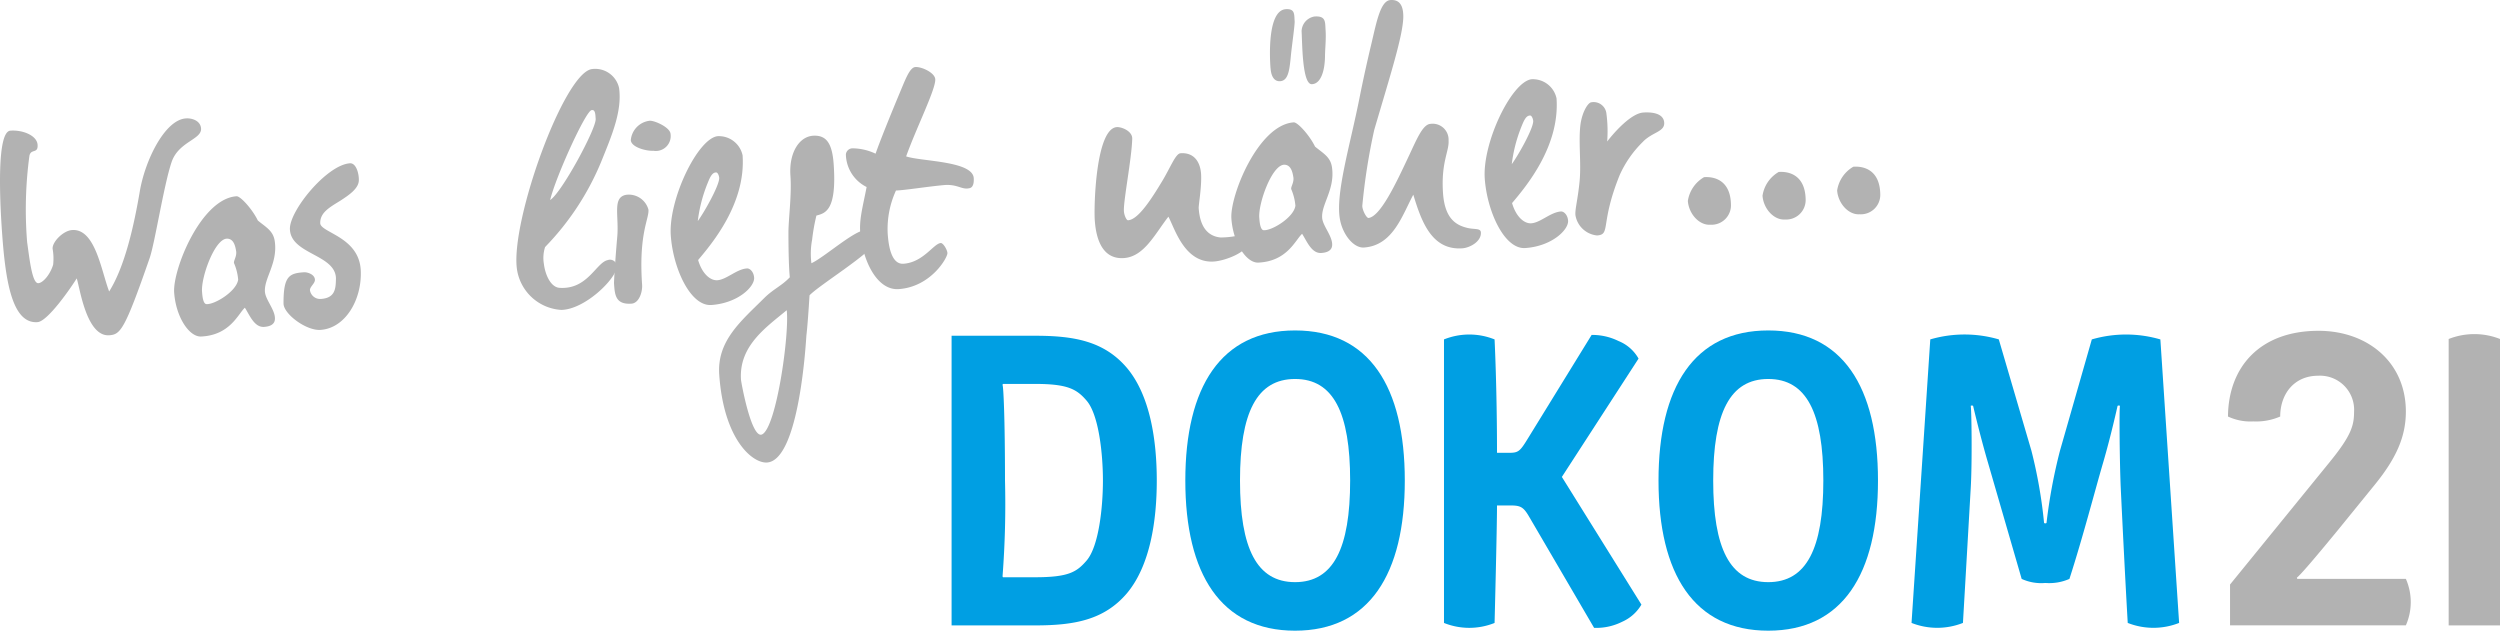
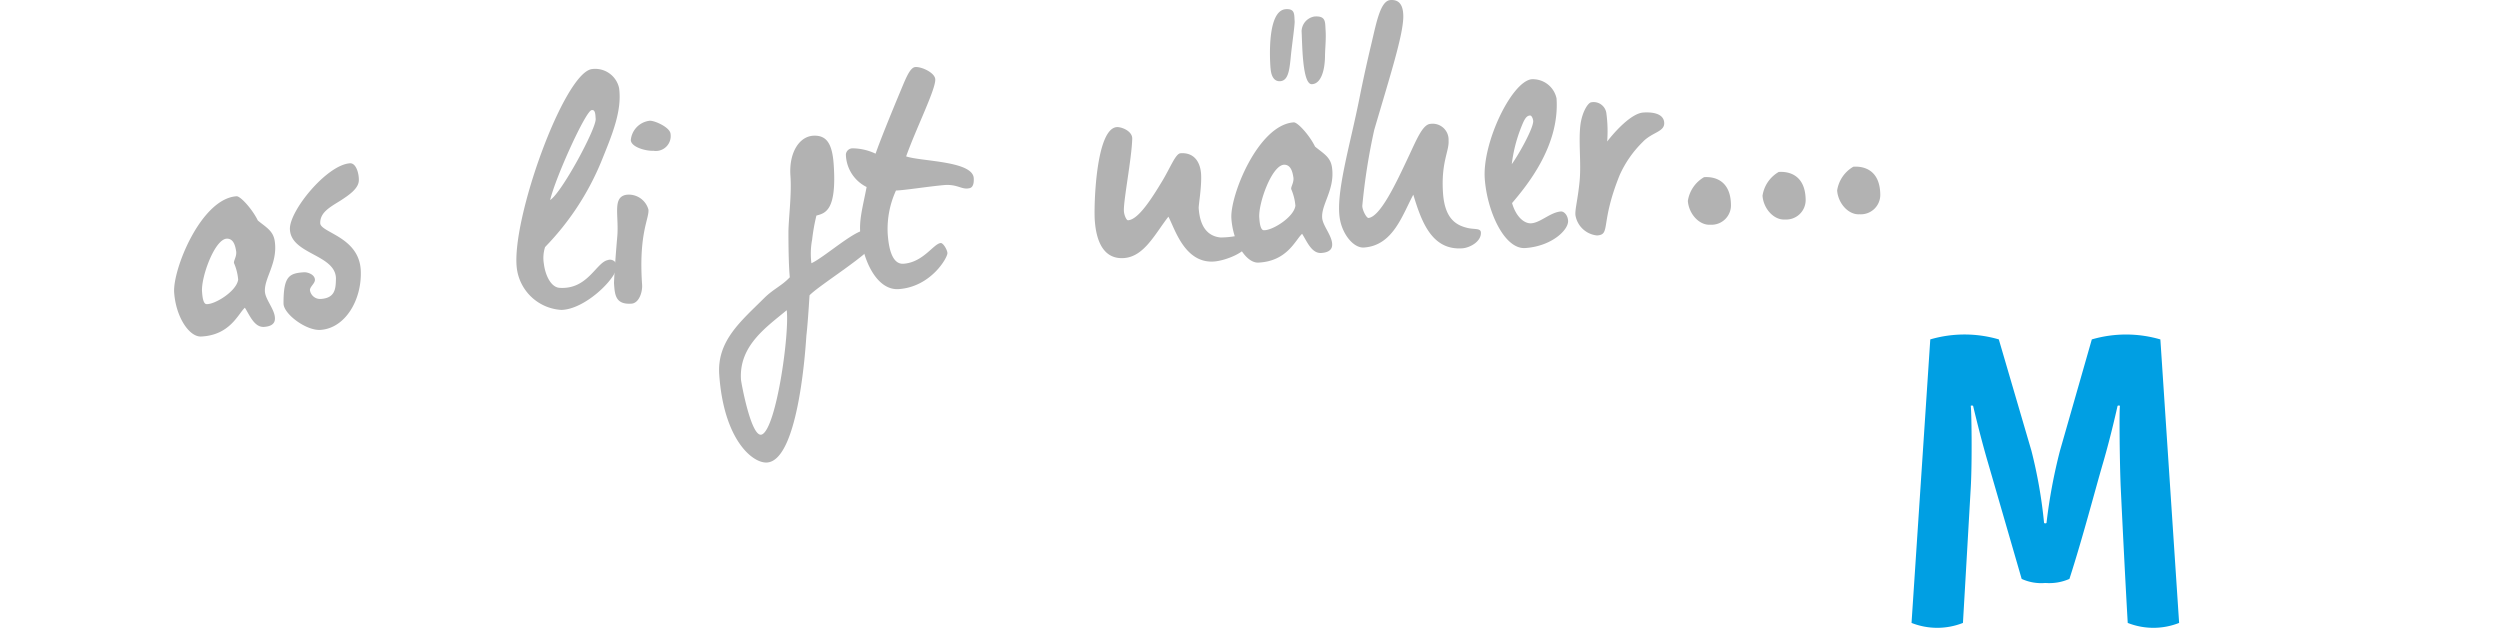
<svg xmlns="http://www.w3.org/2000/svg" viewBox="0 0 280 70.62">
  <defs>
    <style>.a{fill:#b2b2b2;}.b{clip-path:url(#a);}.c,.d{fill:#009fe3;}.c{fill-rule:evenodd;}</style>
    <clipPath id="a">
-       <rect width="173.422" height="33.609" />
-     </clipPath>
+       </clipPath>
  </defs>
  <g transform="translate(0.001 0.007)">
    <g transform="translate(-0.001 -0.007)">
-       <path class="a" d="M19.213,50.566c-.882,2.632-1.869,9.055-2.45,10.73-2.8,8.069-3.268,8.568-4.528,8.655-2.589.18-3.314-5.459-3.645-6.371-.569.935-3.23,4.824-4.391,4.9C1.311,68.689.6,63.711.226,58.4c-.273-3.878-.586-11.258.937-11.366,1.361-.1,2.972.531,3.045,1.579s-.74.4-.914,1.234a45.025,45.025,0,0,0-.255,9.682c.264,1.852.557,4.638,1.254,4.589.5-.035,1.3-.908,1.657-2.064a6.2,6.2,0,0,0-.058-1.788c-.055-.775,1.19-2.032,2.185-2.1,2.589-.18,3.251,4.525,4.147,6.882,1.8-2.853,2.807-7.561,3.422-11.151.586-3.547,2.833-8.109,5.192-8.234.63-.046,1.617.238,1.68,1.129.084,1.245-2.534,1.466-3.306,3.779" transform="translate(0.001 -32.401)" />
      <path class="a" d="M74.118,81.89c-.131-.926-.43-1.373-.966-1.413-1.408-.1-3,4.38-2.85,5.964.038.543.128,1.355.5,1.367.937.052,3.367-1.442,3.544-2.743a5.89,5.89,0,0,0-.461-1.837c-.087-.264.313-.723.238-1.338m3.219,4.528c.064.932,1.213,2.1,1.117,3.117-.058.589-.612.784-1.21.824-1.094.075-1.625-1.326-2.151-2.148-.752.676-1.651,3.077-4.908,3.227-1.329.052-2.821-2.18-3.013-4.934-.177-2.56,3-10.5,6.983-10.776.432-.032,1.768,1.434,2.389,2.717.955.789,1.747,1.164,1.9,2.36.337,2.435-1.213,4.1-1.106,5.613" transform="translate(-47.671 -53.747)" />
      <path class="a" d="M113.551,81.666c-1.593.11-4.124-1.776-4.142-2.943-.015-3.077.63-3.4,2.29-3.512.366-.026,1.216.226,1.228.85,0,.43-.641.824-.549,1.207a1.147,1.147,0,0,0,1.231.929c1.625-.113,1.649-1.207,1.672-2.3-.058-2.722-5.123-2.682-5.158-5.564-.012-2.064,4.133-7.146,6.722-7.328.665-.046,1.007,1.059,1,1.878,0,.935-1.083,1.672-2.1,2.328-1.216.749-2.241,1.326-2.226,2.493.009,1.091,4.441,1.521,4.545,5.41.1,3.227-1.753,6.359-4.507,6.551" transform="translate(-77.654 -44.717)" />
      <path class="a" d="M207.679,31.2c-.688.165-4.011,7.491-4.632,10.065,1.277-.789,5.175-8,5.1-9.084-.032-.505-.041-1.088-.467-.981m1.84,16.784a.76.76,0,0,1,.99.789c-.107,1.332-3.535,4.728-6.2,4.8a5.345,5.345,0,0,1-5-4.716c-.612-5.413,5.25-21.721,8.379-22.252a2.736,2.736,0,0,1,3.082,2.122c.348,2.586-.8,5.276-2.02,8.286a30.22,30.22,0,0,1-6.269,9.517,4,4,0,0,0-.136,1.881c.157,1.274.781,2.595,1.721,2.685,3.187.244,4.136-2.862,5.451-3.108" transform="translate(-141.432 -18.862)" />
      <path class="a" d="M241.336,49.948c-.728.052-2.461-.372-2.516-1.187a2.4,2.4,0,0,1,2.116-2.174c.531-.038,2.284.734,2.336,1.474a1.669,1.669,0,0,1-1.936,1.887m-1.251,15.014c.055.775-.325,2.049-1.187,2.11-1.826.128-1.872-1.039-1.959-2.278-.012-.157.142-2.737.366-5.247.2-2.354-.575-4.4,1.007-4.667a2.277,2.277,0,0,1,2.482,1.657c.107,1-1.112,2.647-.708,8.426" transform="translate(-168.17 -33.063)" />
-       <path class="a" d="M262.83,58.053a16.467,16.467,0,0,0-.99,3.965c.67-.9,2.333-3.825,2.4-4.766.017-.235-.145-.653-.313-.679-.537-.041-.787.717-1.1,1.48m-4.011,5.578c-.279-3.994,2.978-10.806,5.224-11.119a2.714,2.714,0,0,1,2.818,2.142c.377,5.39-3.442,9.9-4.98,11.726.441,1.53,1.361,2.319,2.159,2.264,1.027-.073,2.148-1.242,3.306-1.321.334-.023.76.374.807,1.033.07,1.007-1.8,2.853-4.786,3.062-2.36.165-4.3-4.142-4.548-7.787" transform="translate(-183.688 -37.258)" />
      <path class="a" d="M279.943,79.7c.02.273,1.167,6.661,2.36,6.109,1.614-.775,3.079-11.281,2.76-13.911-2.3,1.913-5.384,4-5.12,7.8m7.674-9.462c-.093,1.527-.226,3.445-.351,4.5-.038.432-.757,13.966-4.406,14.219-1.593.11-4.844-2.5-5.355-9.833-.267-3.8,2.415-5.976,5.065-8.614,1.03-1.007,1.939-1.344,2.839-2.3-.09-.813-.154-2.679-.154-5.056.02-1.637.374-4.2.223-6.327-.183-2.6,1.022-4.475,2.688-4.475,1.3-.012,1.991.8,2.156,3.2.36,5.158-.917,5.48-1.933,5.747a21.459,21.459,0,0,0-.479,2.685,8.45,8.45,0,0,0-.081,2.656c1.39-.641,4.716-3.6,5.944-3.689,1-.07.955.789.972,1.492.032.891-6.136,4.711-7.128,5.793" transform="translate(-196.95 -37.154)" />
      <path class="a" d="M340.267,39.419c-.885.218-1.3-.456-2.824-.348-1.956.177-4.394.58-5.424.612a10.357,10.357,0,0,0-.929,4.818c.081,1.164.342,3.483,1.77,3.384,2.223-.154,3.375-2.261,4.174-2.319.267-.017.717.728.746,1.117.035.5-1.837,3.79-5.451,4.043-2.357.165-3.941-2.958-4.293-6.089-.18-1.625.253-3.056.694-5.346a4.172,4.172,0,0,1-2.322-3.657.753.753,0,0,1,.752-.676,6.164,6.164,0,0,1,2.574.6c.5-1.437,1.637-4.243,2.606-6.574.688-1.608,1.184-3.082,1.849-3.129.7-.049,2.177.627,2.229,1.364.075,1.085-2.119,5.448-3.262,8.643,1.71.58,7.436.493,7.572,2.432.02.389,0,1.016-.461,1.126" transform="translate(-231.669 -18.346)" />
      <path class="a" d="M435.771,64.083c-3.349.235-4.435-3.82-5.117-5.021-1.5,1.936-2.722,4.478-4.978,4.635s-3.129-1.846-3.274-4.368c-.09-1.747.157-10.141,2.479-10.3.5-.035,1.73.424,1.724,1.283-.046,2.185-1.033,7.163-.929,8.17.026.389.27,1,.47.981,1.129-.078,2.6-2.363,3.825-4.4.955-1.588,1.486-3.065,2.049-3.106,1.593-.11,2.244,1.091,2.3,2.412.067,1.437-.3,3.41-.27,3.761.168,2.4,1.286,3.143,2.429,3.259a9.314,9.314,0,0,0,2.444-.325c.366-.026.7.418.662.888-.055,1.088-2.557,2.04-3.817,2.13" transform="translate(-299.795 -34.793)" />
      <path class="a" d="M484.452,4.331c1.294-.09,1.178.618,1.239,1.512.07,1.01-.055,2.069-.064,2.888-.014,1.715-.479,3.152-1.477,3.181-1.1.038-1.068-4.8-1.146-5.921a1.721,1.721,0,0,1,1.448-1.66M479.521,10.1c-.1-1.358-.316-6.446,1.707-6.588,1.062-.073.94.595,1,1.373,0,.505-.244,2.238-.389,3.494-.177,1.765-.247,3.135-1.242,3.2-.563.038-1-.4-1.071-1.483m2.557,12.251c-.131-.926-.43-1.373-.966-1.413-1.408-.1-3,4.38-2.85,5.967.038.543.128,1.355.5,1.367.937.052,3.367-1.442,3.544-2.743a5.924,5.924,0,0,0-.461-1.84c-.087-.264.314-.72.238-1.338m3.219,4.528c.064.929,1.213,2.1,1.117,3.117-.058.586-.612.784-1.21.824-1.094.075-1.625-1.329-2.151-2.148-.752.676-1.651,3.077-4.908,3.227-1.329.055-2.818-2.18-3.013-4.931-.18-2.56,3-10.5,6.98-10.776.432-.032,1.768,1.434,2.392,2.717.955.789,1.747,1.164,1.9,2.36.337,2.432-1.213,4.1-1.106,5.61" transform="translate(-337.226 -2.483)" />
      <path class="a" d="M530.533,27.805c-3.419.238-4.577-2.992-5.488-6.008-1.239,2.307-2.27,5.692-5.52,5.918-1.161.081-2.365-1.431-2.682-3.085-.566-2.844,1.117-8.338,2.154-13.557.493-2.49,1.03-4.827,1.39-6.33.566-2.418,1.007-4.67,2.1-4.745s1.451.717,1.437,1.924c-.052,2.107-1.422,6.374-3.254,12.619a68.832,68.832,0,0,0-1.338,8.51c0,.467.461,1.37.7,1.355,1.321-.171,3.036-3.8,4.4-6.7.958-2.014,1.637-3.776,2.531-3.84a1.788,1.788,0,0,1,2.032,1.884c.081,1.164-.862,2.438-.621,5.889.2,2.83,1.448,3.561,2.67,3.866.816.215,1.535.009,1.57.514.067,1.01-1.216,1.724-2.078,1.785" transform="translate(-366.755 0.007)" />
      <path class="a" d="M576.94,36.086a16.467,16.467,0,0,0-.99,3.965c.671-.906,2.333-3.825,2.4-4.766.017-.235-.145-.653-.314-.679-.537-.041-.784.717-1.1,1.48m-4.011,5.578c-.279-3.994,2.978-10.808,5.224-11.122a2.711,2.711,0,0,1,2.815,2.142c.377,5.39-3.442,9.9-4.981,11.726.441,1.53,1.361,2.322,2.159,2.264,1.027-.073,2.148-1.242,3.309-1.323.331-.023.76.374.807,1.033.07,1.007-1.8,2.853-4.786,3.062-2.36.171-4.293-4.136-4.548-7.781" transform="translate(-406.632 -21.665)" />
      <path class="a" d="M615.49,43.86a12.137,12.137,0,0,0-2.606,3.73c-2.217,5.494-.969,6.652-2.528,6.763a2.721,2.721,0,0,1-2.423-2.246c-.078-.656.273-1.811.464-3.851s-.142-4.432.093-6.318c.2-1.454.859-2.476,1.225-2.5A1.438,1.438,0,0,1,611.4,40.72a14.983,14.983,0,0,1,.084,3.111c.885-1.152,2.714-3.152,4.04-3.245.862-.061,2.3.032,2.348,1.161.038,1.007-1.326,1.025-2.386,2.113" transform="translate(-431.48 -27.982)" />
      <path class="a" d="M653.846,73.664c-1.26.087-2.421-1.234-2.522-2.667a3.715,3.715,0,0,1,1.814-2.659c1.2-.084,2.96.377,3.013,3.062a2.176,2.176,0,0,1-2.3,2.264" transform="translate(-462.284 -48.495)" />
      <path class="a" d="M682.653,71.654c-1.26.087-2.421-1.233-2.519-2.667a3.707,3.707,0,0,1,1.814-2.659c1.193-.084,2.96.377,3.016,3.062a2.182,2.182,0,0,1-2.31,2.264" transform="translate(-482.732 -47.069)" />
      <path class="a" d="M711.456,69.634c-1.26.087-2.421-1.234-2.522-2.667a3.715,3.715,0,0,1,1.814-2.659c1.2-.084,2.96.377,3.016,3.062a2.178,2.178,0,0,1-2.307,2.264" transform="translate(-503.174 -45.635)" />
    </g>
    <g transform="translate(106.577 37.003)">
      <g class="b">
-         <path class="c" d="M384.16,145.778c0,2.972-.456,7.357-1.826,8.957-1.1,1.28-2.011,1.872-5.758,1.872h-3.611a.2.2,0,0,1-.046-.136,106.024,106.024,0,0,0,.273-10.692c0-7.125-.183-10.6-.273-10.689a.2.2,0,0,1,.046-.136h3.611c3.654,0,4.661.595,5.758,1.875,1.37,1.593,1.826,5.982,1.826,8.951Zm6.031,0c0-4.475-.731-9.5-3.335-12.608-2.56-3.016-5.941-3.611-10.28-3.611H367.21V162h9.366c4.339,0,7.72-.592,10.28-3.608,2.6-3.111,3.335-8.138,3.335-12.614Z" transform="translate(-367.21 -128.965)" />
-       </g>
+         </g>
      <g class="b">
        <path class="c" d="M475.869,144.323c0,7.587-1.875,11.377-6.168,11.377s-6.168-3.79-6.168-11.377,1.872-11.377,6.168-11.377,6.168,3.793,6.168,11.377Zm6.121,0c0-10.507-3.976-16.813-12.292-16.813s-12.289,6.35-12.289,16.813,3.973,16.813,12.289,16.813,12.292-6.35,12.292-16.813Z" transform="translate(-431.231 -127.51)" />
      </g>
      <g class="b">
        <path class="d" d="M579.011,131.776a4.492,4.492,0,0,0-2.238-1.965,6.648,6.648,0,0,0-3.016-.685l-7.172,11.65c-.868,1.416-1.051,1.553-2.1,1.553h-1.326c0-7.308-.273-12.7-.273-12.7a7.588,7.588,0,0,0-5.665,0v31.755a7.588,7.588,0,0,0,5.665,0s.273-10.553.273-13.159h1.509c1.141,0,1.463.183,2.1,1.28l7.265,12.428a6.458,6.458,0,0,0,3.152-.685,4.7,4.7,0,0,0,2.148-1.918l-8.91-14.3,8.588-13.252Z" transform="translate(-502.072 -128.624)" />
      </g>
      <g class="b">
        <path class="c" d="M658.469,144.323c0,7.587-1.872,11.377-6.168,11.377s-6.167-3.79-6.167-11.377,1.872-11.377,6.167-11.377,6.168,3.793,6.168,11.377Zm6.121,0c0-10.507-3.976-16.813-12.289-16.813s-12.292,6.35-12.292,16.813,3.976,16.813,12.292,16.813,12.289-6.35,12.289-16.813Z" transform="translate(-560.834 -127.51)" />
      </g>
      <path class="d" d="M765.5,129.629a13.693,13.693,0,0,0-7.674,0L754.258,142.1a60.1,60.1,0,0,0-1.506,8.086.224.224,0,0,1-.273,0,53.632,53.632,0,0,0-1.416-8.086l-3.654-12.474a13.693,13.693,0,0,0-7.674,0l-2.1,31.755a7.83,7.83,0,0,0,5.758,0s.319-5.436.868-15.031c.183-2.969.09-9.183,0-9.273a.191.191,0,0,1,.136-.046.2.2,0,0,1,.136.046s.775,3.335,1.689,6.443l3.747,12.93a5.238,5.238,0,0,0,2.65.456,5.572,5.572,0,0,0,2.7-.456c1.463-4.522,2.879-9.961,3.747-12.93.911-3.106,1.643-6.443,1.643-6.443a.2.2,0,0,1,.136-.046.191.191,0,0,1,.136.046c-.09.09-.044,6.3.09,9.273.459,9.6.778,15.031.778,15.031a7.822,7.822,0,0,0,5.755,0l-2.1-31.755Z" transform="translate(-630.121 -128.624)" />
      <g class="b">
        <path class="a" d="M879.682,160.641a6.459,6.459,0,0,0,0-5.21H867.53a.2.2,0,0,1-.046-.139c.456-.366,2.011-2.191,4.568-5.3l4.159-5.117c2.374-2.926,3.471-5.346,3.471-8.179,0-5.575-4.342-9.047-9.778-9.047-6.533,0-10.1,4.023-10.144,9.6a5.9,5.9,0,0,0,2.833.549,6.768,6.768,0,0,0,3.016-.549c0-2.513,1.553-4.568,4.249-4.568a3.821,3.821,0,0,1,4.023,4.066c0,1.553-.366,2.7-2.743,5.619l-11.148,13.7v4.568h19.693v.006Z" transform="translate(-716.804 -127.609)" />
      </g>
      <g class="b">
        <path class="a" d="M950.678,161.543V129.469a7.83,7.83,0,0,0-5.758,0v32.074Z" transform="translate(-777.248 -128.511)" />
      </g>
    </g>
  </g>
</svg>